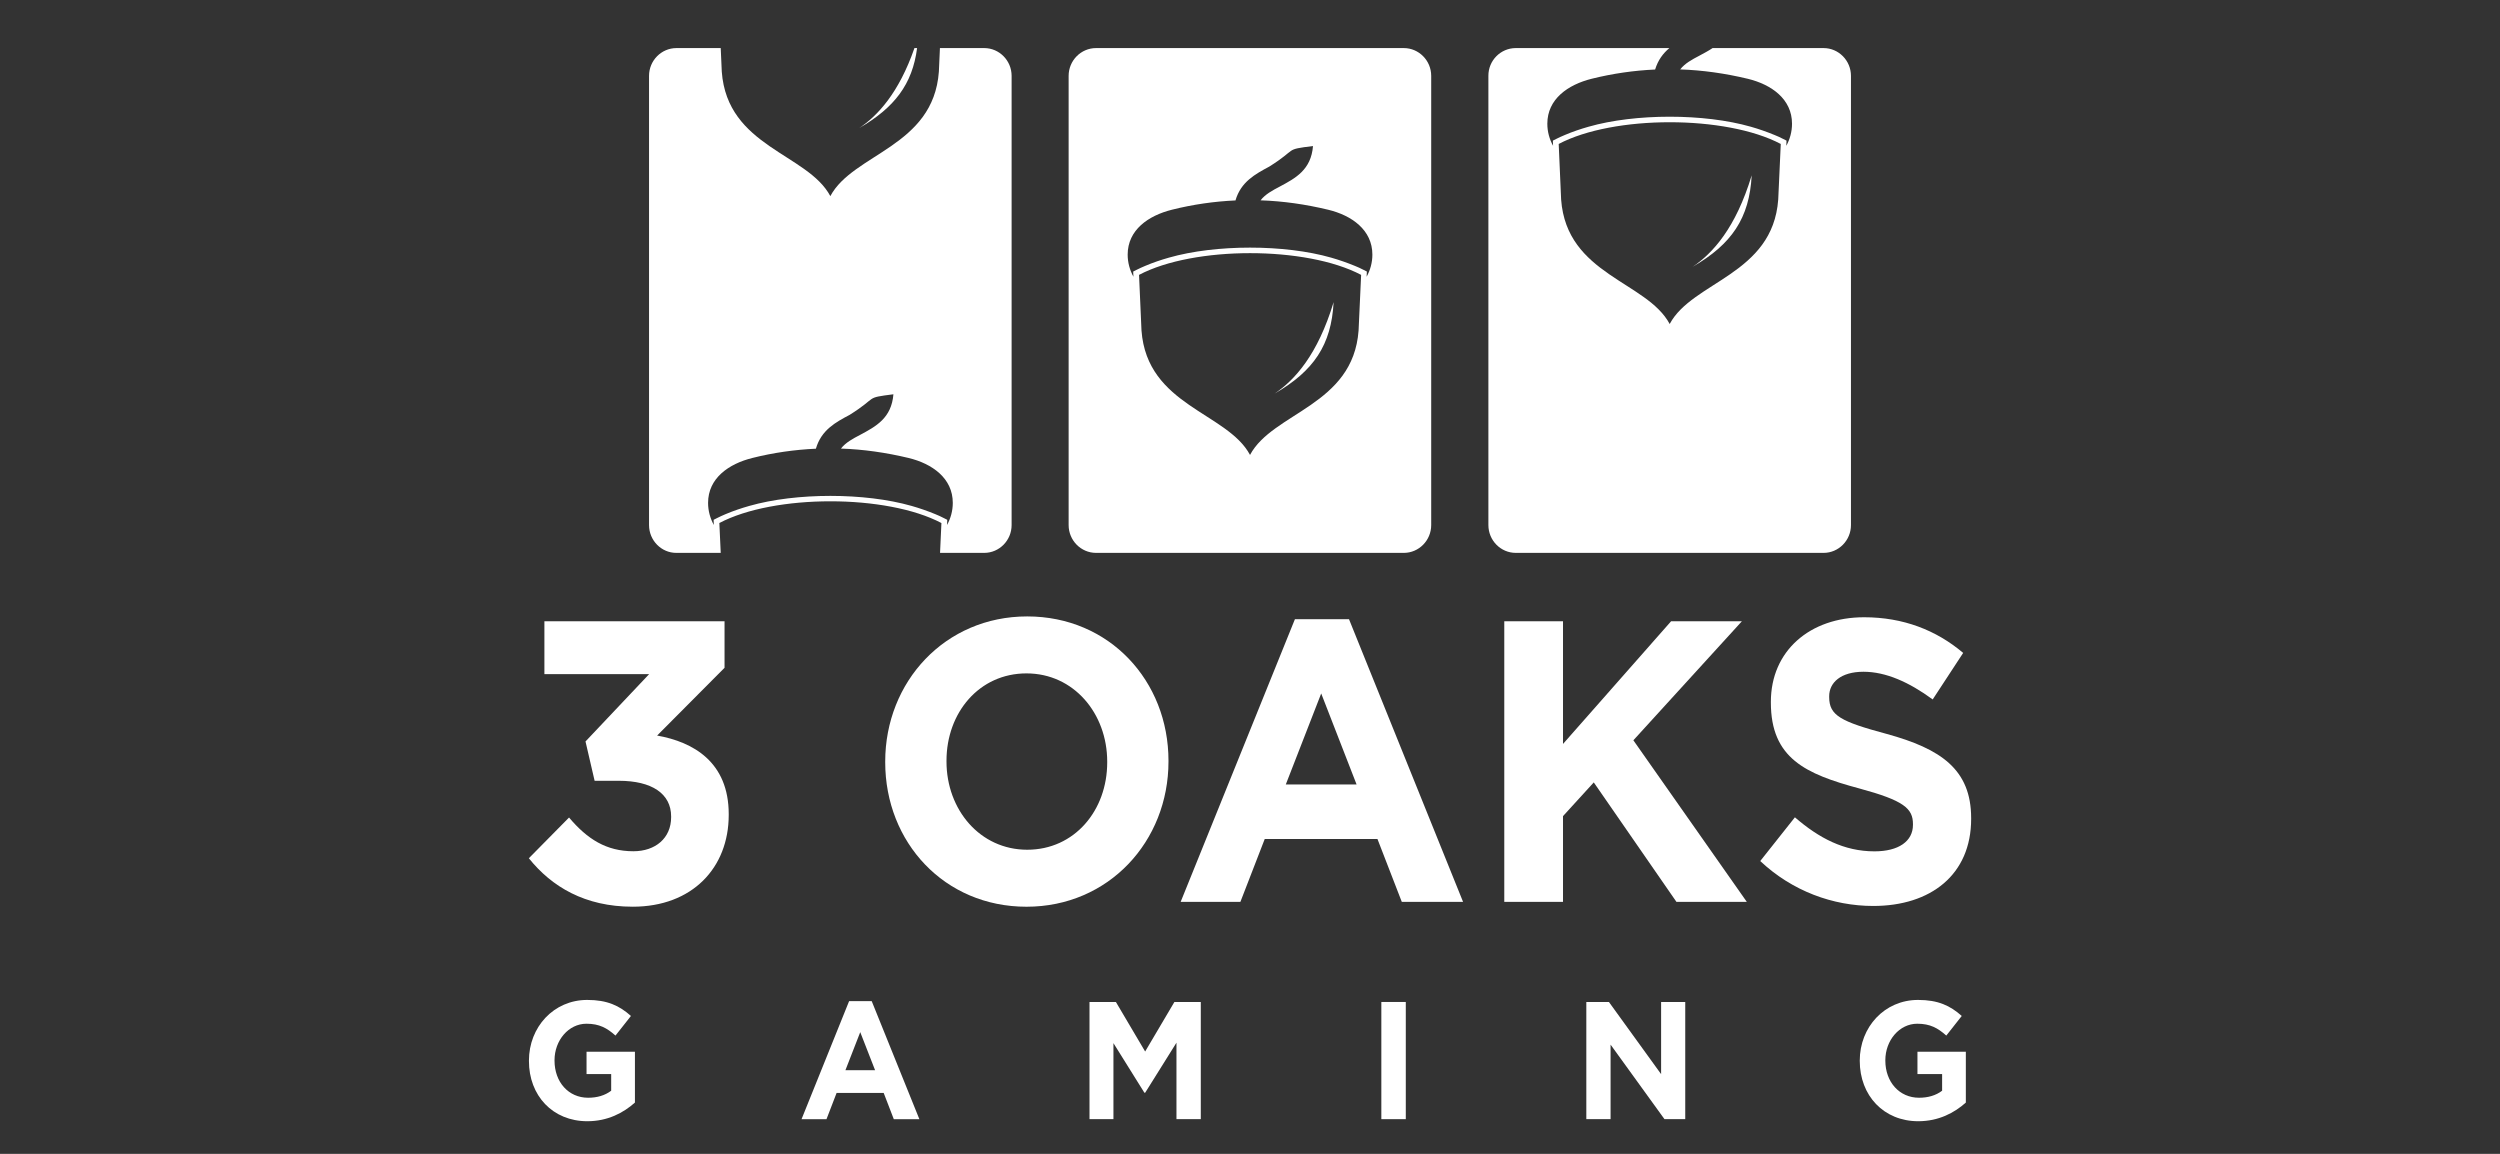
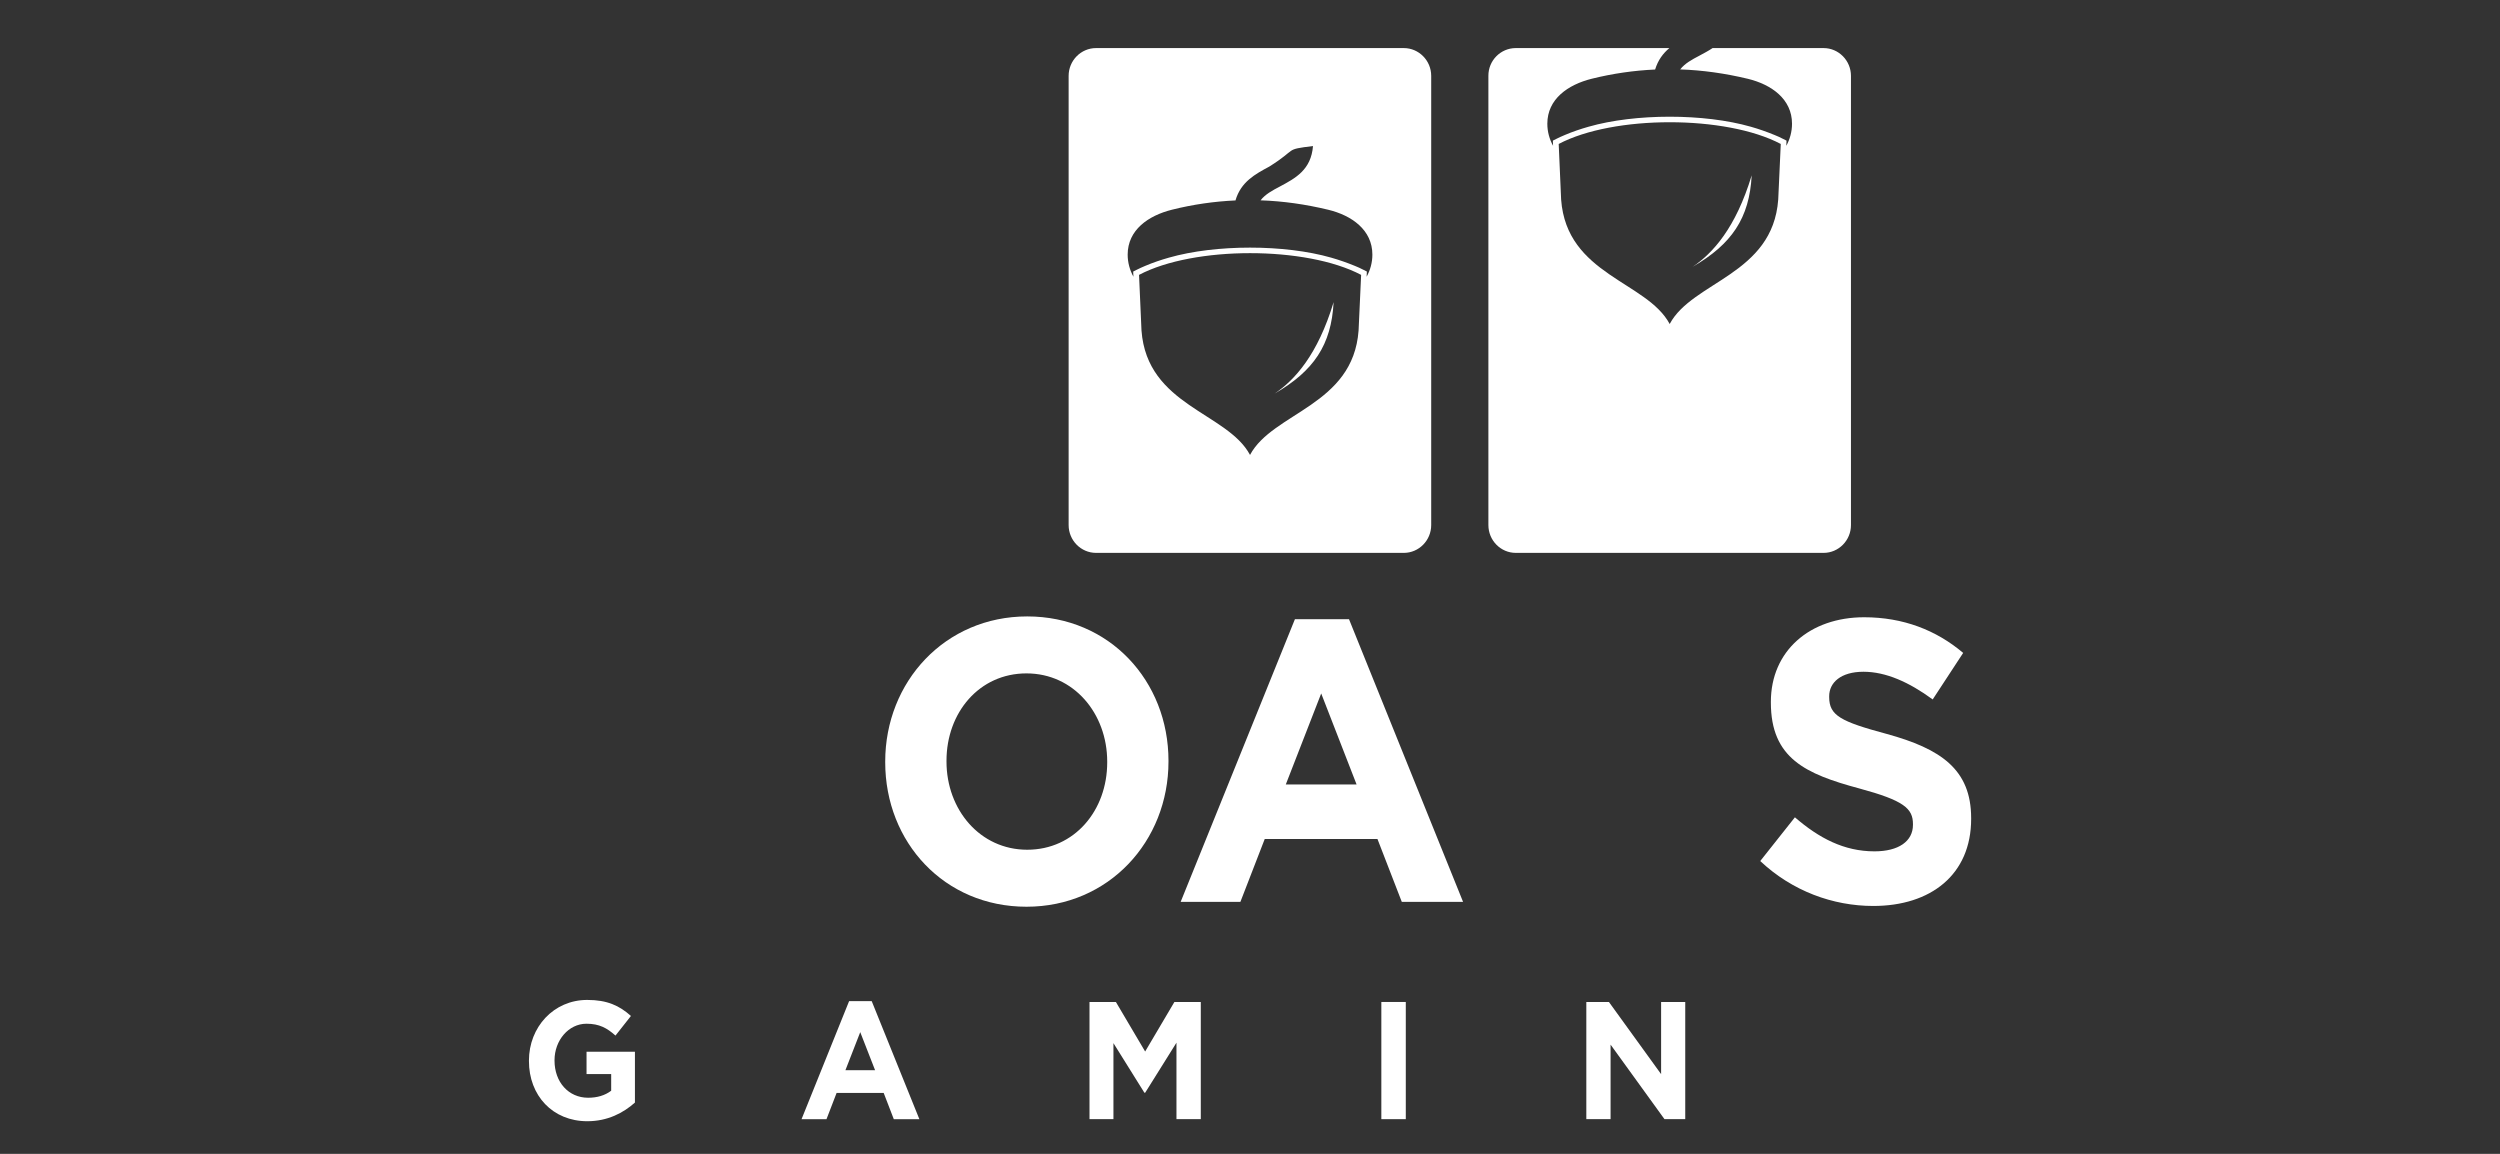
<svg xmlns="http://www.w3.org/2000/svg" width="104" height="48" viewBox="0 0 104 48" fill="none">
  <rect x="0" y="0" width="104" height="48" fill="#333333" stroke="none" />
-   <path fill-rule="evenodd" clip-rule="evenodd" d="M26.323 37.719C28.796 37.719 30.315 36.102 30.315 33.901V33.87C30.315 31.701 28.842 30.867 27.336 30.599L30.141 27.78V25.844H22.647V28.044H27.004L24.357 30.845L24.736 32.481H25.749C27.111 32.481 27.919 33.014 27.919 33.964V33.995C27.919 34.865 27.268 35.412 26.349 35.412C25.226 35.412 24.434 34.91 23.672 34.009L22 35.703C22.949 36.886 24.328 37.719 26.323 37.719Z" fill="white" />
  <path fill-rule="evenodd" clip-rule="evenodd" d="M42.702 37.72C46.123 37.72 48.609 35 48.609 31.679V31.648C48.609 28.327 46.153 25.643 42.732 25.643C39.311 25.643 36.825 28.363 36.825 31.679V31.71C36.825 35.036 39.281 37.72 42.702 37.72ZM42.732 35.349C40.766 35.349 39.374 33.682 39.374 31.679V31.648C39.374 29.645 40.736 28.013 42.702 28.013C44.668 28.013 46.06 29.68 46.06 31.683V31.715C46.06 33.718 44.698 35.349 42.732 35.349Z" fill="white" />
  <path fill-rule="evenodd" clip-rule="evenodd" d="M49.115 37.519H51.6L52.613 34.902H57.302L58.315 37.519H60.864L56.119 25.76H53.868L49.115 37.519ZM53.489 32.634L54.962 28.848L56.434 32.634H53.489Z" fill="white" />
-   <path fill-rule="evenodd" clip-rule="evenodd" d="M62.578 37.518H65.021V33.951L66.301 32.548L69.74 37.518H72.667L67.948 30.796L72.463 25.844H69.518L65.021 30.948V25.844H62.578V37.518Z" fill="white" />
  <path fill-rule="evenodd" clip-rule="evenodd" d="M77.928 37.688C80.319 37.688 82 36.388 82 34.067V34.036C82 32.001 80.732 31.149 78.485 30.531C76.57 30.016 76.094 29.765 76.094 28.998V28.963C76.094 28.393 76.583 27.945 77.519 27.945C78.456 27.945 79.421 28.38 80.4 29.097L81.668 27.161C80.545 26.211 79.166 25.678 77.549 25.678C75.285 25.678 73.668 27.08 73.668 29.196V29.227C73.668 31.544 75.111 32.198 77.345 32.799C79.2 33.301 79.579 33.632 79.579 34.282V34.313C79.579 34.999 78.979 35.416 77.979 35.416C76.711 35.416 75.668 34.865 74.668 34L73.226 35.819C74.554 37.069 76.251 37.688 77.928 37.688Z" fill="white" />
  <path fill-rule="evenodd" clip-rule="evenodd" d="M24.433 46.643C25.281 46.643 25.936 46.293 26.413 45.867V43.752H24.4V44.68H25.425V45.374C25.165 45.572 24.838 45.666 24.468 45.666C23.646 45.666 23.068 45.011 23.068 44.12V44.106C23.068 43.277 23.655 42.587 24.396 42.587C24.932 42.587 25.251 42.766 25.604 43.08L26.247 42.264C25.766 41.834 25.259 41.597 24.429 41.597C23.029 41.597 22.004 42.73 22.004 44.12V44.133C22 45.576 22.991 46.643 24.433 46.643Z" fill="white" />
  <path fill-rule="evenodd" clip-rule="evenodd" d="M33.344 46.558H34.382L34.803 45.465H36.761L37.182 46.558H38.246L36.263 41.647H35.323L33.344 46.558ZM35.17 44.519L35.786 42.937L36.403 44.519H35.17Z" fill="white" />
  <path fill-rule="evenodd" clip-rule="evenodd" d="M45.323 46.557H46.319V43.394L47.608 45.459H47.638L48.941 43.376V46.557H49.953V41.682H48.855L47.638 43.743L46.421 41.682H45.323V46.557Z" fill="white" />
  <path d="M58.481 41.682H57.464V46.557H58.481V41.682Z" fill="white" />
  <path fill-rule="evenodd" clip-rule="evenodd" d="M65.991 46.557H67V43.456L69.242 46.557H70.106V41.682H69.102V44.684L66.931 41.682H65.991V46.557Z" fill="white" />
-   <path fill-rule="evenodd" clip-rule="evenodd" d="M79.8 46.643C80.647 46.643 81.303 46.293 81.779 45.867V43.752H79.766V44.68H80.792V45.374C80.532 45.572 80.204 45.666 79.834 45.666C79.013 45.666 78.43 45.011 78.43 44.12V44.106C78.43 43.277 79.017 42.587 79.758 42.587C80.294 42.587 80.613 42.766 80.966 43.08L81.609 42.264C81.128 41.834 80.621 41.597 79.792 41.597C78.392 41.597 77.366 42.73 77.366 44.12V44.133C77.366 45.576 78.362 46.643 79.8 46.643Z" fill="white" />
  <path fill-rule="evenodd" clip-rule="evenodd" d="M63.057 2H69.445C69.185 2.22 68.973 2.498 68.853 2.892C67.974 2.932 67.091 3.058 66.211 3.277C65.226 3.524 64.369 4.12 64.369 5.147C64.369 5.478 64.457 5.792 64.608 6.066L64.599 5.85L64.731 5.783C64.851 5.72 64.979 5.667 65.103 5.613C65.421 5.478 65.752 5.366 66.083 5.272C68.027 4.716 70.89 4.716 72.834 5.272C73.166 5.366 73.497 5.483 73.815 5.613C73.939 5.662 74.067 5.72 74.186 5.783L74.319 5.85L74.31 6.066C74.46 5.792 74.548 5.478 74.548 5.147C74.548 4.12 73.691 3.515 72.706 3.277C71.769 3.053 70.833 2.919 69.896 2.888C70.091 2.636 70.391 2.475 70.691 2.318C70.881 2.215 71.071 2.117 71.244 2H75.861C76.488 2 77 2.52 77 3.156V21.843C77 22.48 76.488 23 75.861 23H63.057C62.429 23 61.917 22.48 61.917 21.843V3.156C61.913 2.52 62.425 2 63.057 2ZM70.413 11.099C72.034 10.162 72.777 9.082 72.87 7.294C72.211 9.481 71.248 10.539 70.413 11.099ZM64.943 8.302C65.173 11.44 68.513 11.704 69.459 13.479C70.404 11.704 73.744 11.435 73.974 8.302L74.08 5.989C71.796 4.784 67.126 4.784 64.842 5.989L64.943 8.302Z" fill="white" />
  <path fill-rule="evenodd" clip-rule="evenodd" d="M45.595 2H58.399C59.026 2 59.538 2.52 59.538 3.156V21.843C59.538 22.48 59.026 23 58.399 23H45.595C44.968 23 44.455 22.48 44.455 21.843V3.156C44.455 2.52 44.968 2 45.595 2ZM53.022 16.375C54.643 15.438 55.386 14.358 55.478 12.569C54.82 14.757 53.857 15.815 53.022 16.375ZM47.486 13.748C47.716 16.886 51.056 17.155 52.001 18.925C52.947 17.15 56.287 16.881 56.517 13.748L56.623 11.435C54.338 10.23 49.668 10.23 47.384 11.435L47.486 13.748ZM51.396 8.338C50.517 8.378 49.633 8.504 48.754 8.724C47.769 8.97 46.911 9.566 46.911 10.593C46.911 10.924 47 11.238 47.15 11.512L47.141 11.296L47.274 11.229C47.393 11.166 47.521 11.113 47.645 11.059C47.963 10.924 48.294 10.812 48.626 10.718C50.57 10.162 53.433 10.162 55.377 10.718C55.708 10.812 56.039 10.929 56.358 11.059C56.481 11.108 56.609 11.166 56.729 11.229L56.861 11.296L56.852 11.512C57.002 11.238 57.091 10.924 57.091 10.593C57.091 9.566 56.234 8.961 55.248 8.724C54.312 8.499 53.375 8.365 52.439 8.334C52.633 8.083 52.934 7.921 53.234 7.764C53.897 7.41 54.542 7.065 54.621 6.074C53.393 6.231 54.011 6.173 52.801 6.931C52.218 7.244 51.621 7.563 51.396 8.338Z" fill="white" />
-   <path fill-rule="evenodd" clip-rule="evenodd" d="M28.14 2H29.982L30.026 2.982C30.256 6.119 33.596 6.384 34.542 8.159C35.487 6.384 38.827 6.115 39.057 2.982L39.101 2H40.944C41.571 2 42.083 2.52 42.083 3.156V21.843C42.083 22.48 41.571 23 40.944 23H39.106L39.163 21.758C36.879 20.553 32.209 20.553 29.925 21.758L29.982 23H28.14C27.512 23.004 27 22.48 27 21.843V3.156C27 2.52 27.512 2 28.14 2ZM38.041 2C37.391 3.869 36.512 4.815 35.739 5.33C37.21 4.479 37.957 3.506 38.151 2H38.041ZM33.941 18.666C33.062 18.706 32.178 18.831 31.299 19.051C30.314 19.297 29.456 19.894 29.456 20.92C29.456 21.252 29.545 21.566 29.695 21.839L29.686 21.624L29.819 21.557C29.938 21.494 30.066 21.44 30.19 21.386C30.508 21.252 30.839 21.14 31.171 21.046C33.115 20.49 35.978 20.49 37.922 21.046C38.253 21.14 38.584 21.256 38.902 21.386C39.026 21.436 39.154 21.494 39.273 21.557L39.406 21.624L39.397 21.839C39.547 21.566 39.636 21.252 39.636 20.92C39.636 19.894 38.779 19.288 37.794 19.051C36.857 18.827 35.92 18.692 34.983 18.661C35.178 18.41 35.478 18.249 35.779 18.092C36.441 17.738 37.087 17.392 37.166 16.402C35.938 16.559 36.556 16.5 35.346 17.258C34.763 17.567 34.166 17.886 33.941 18.666Z" fill="white" />
</svg>